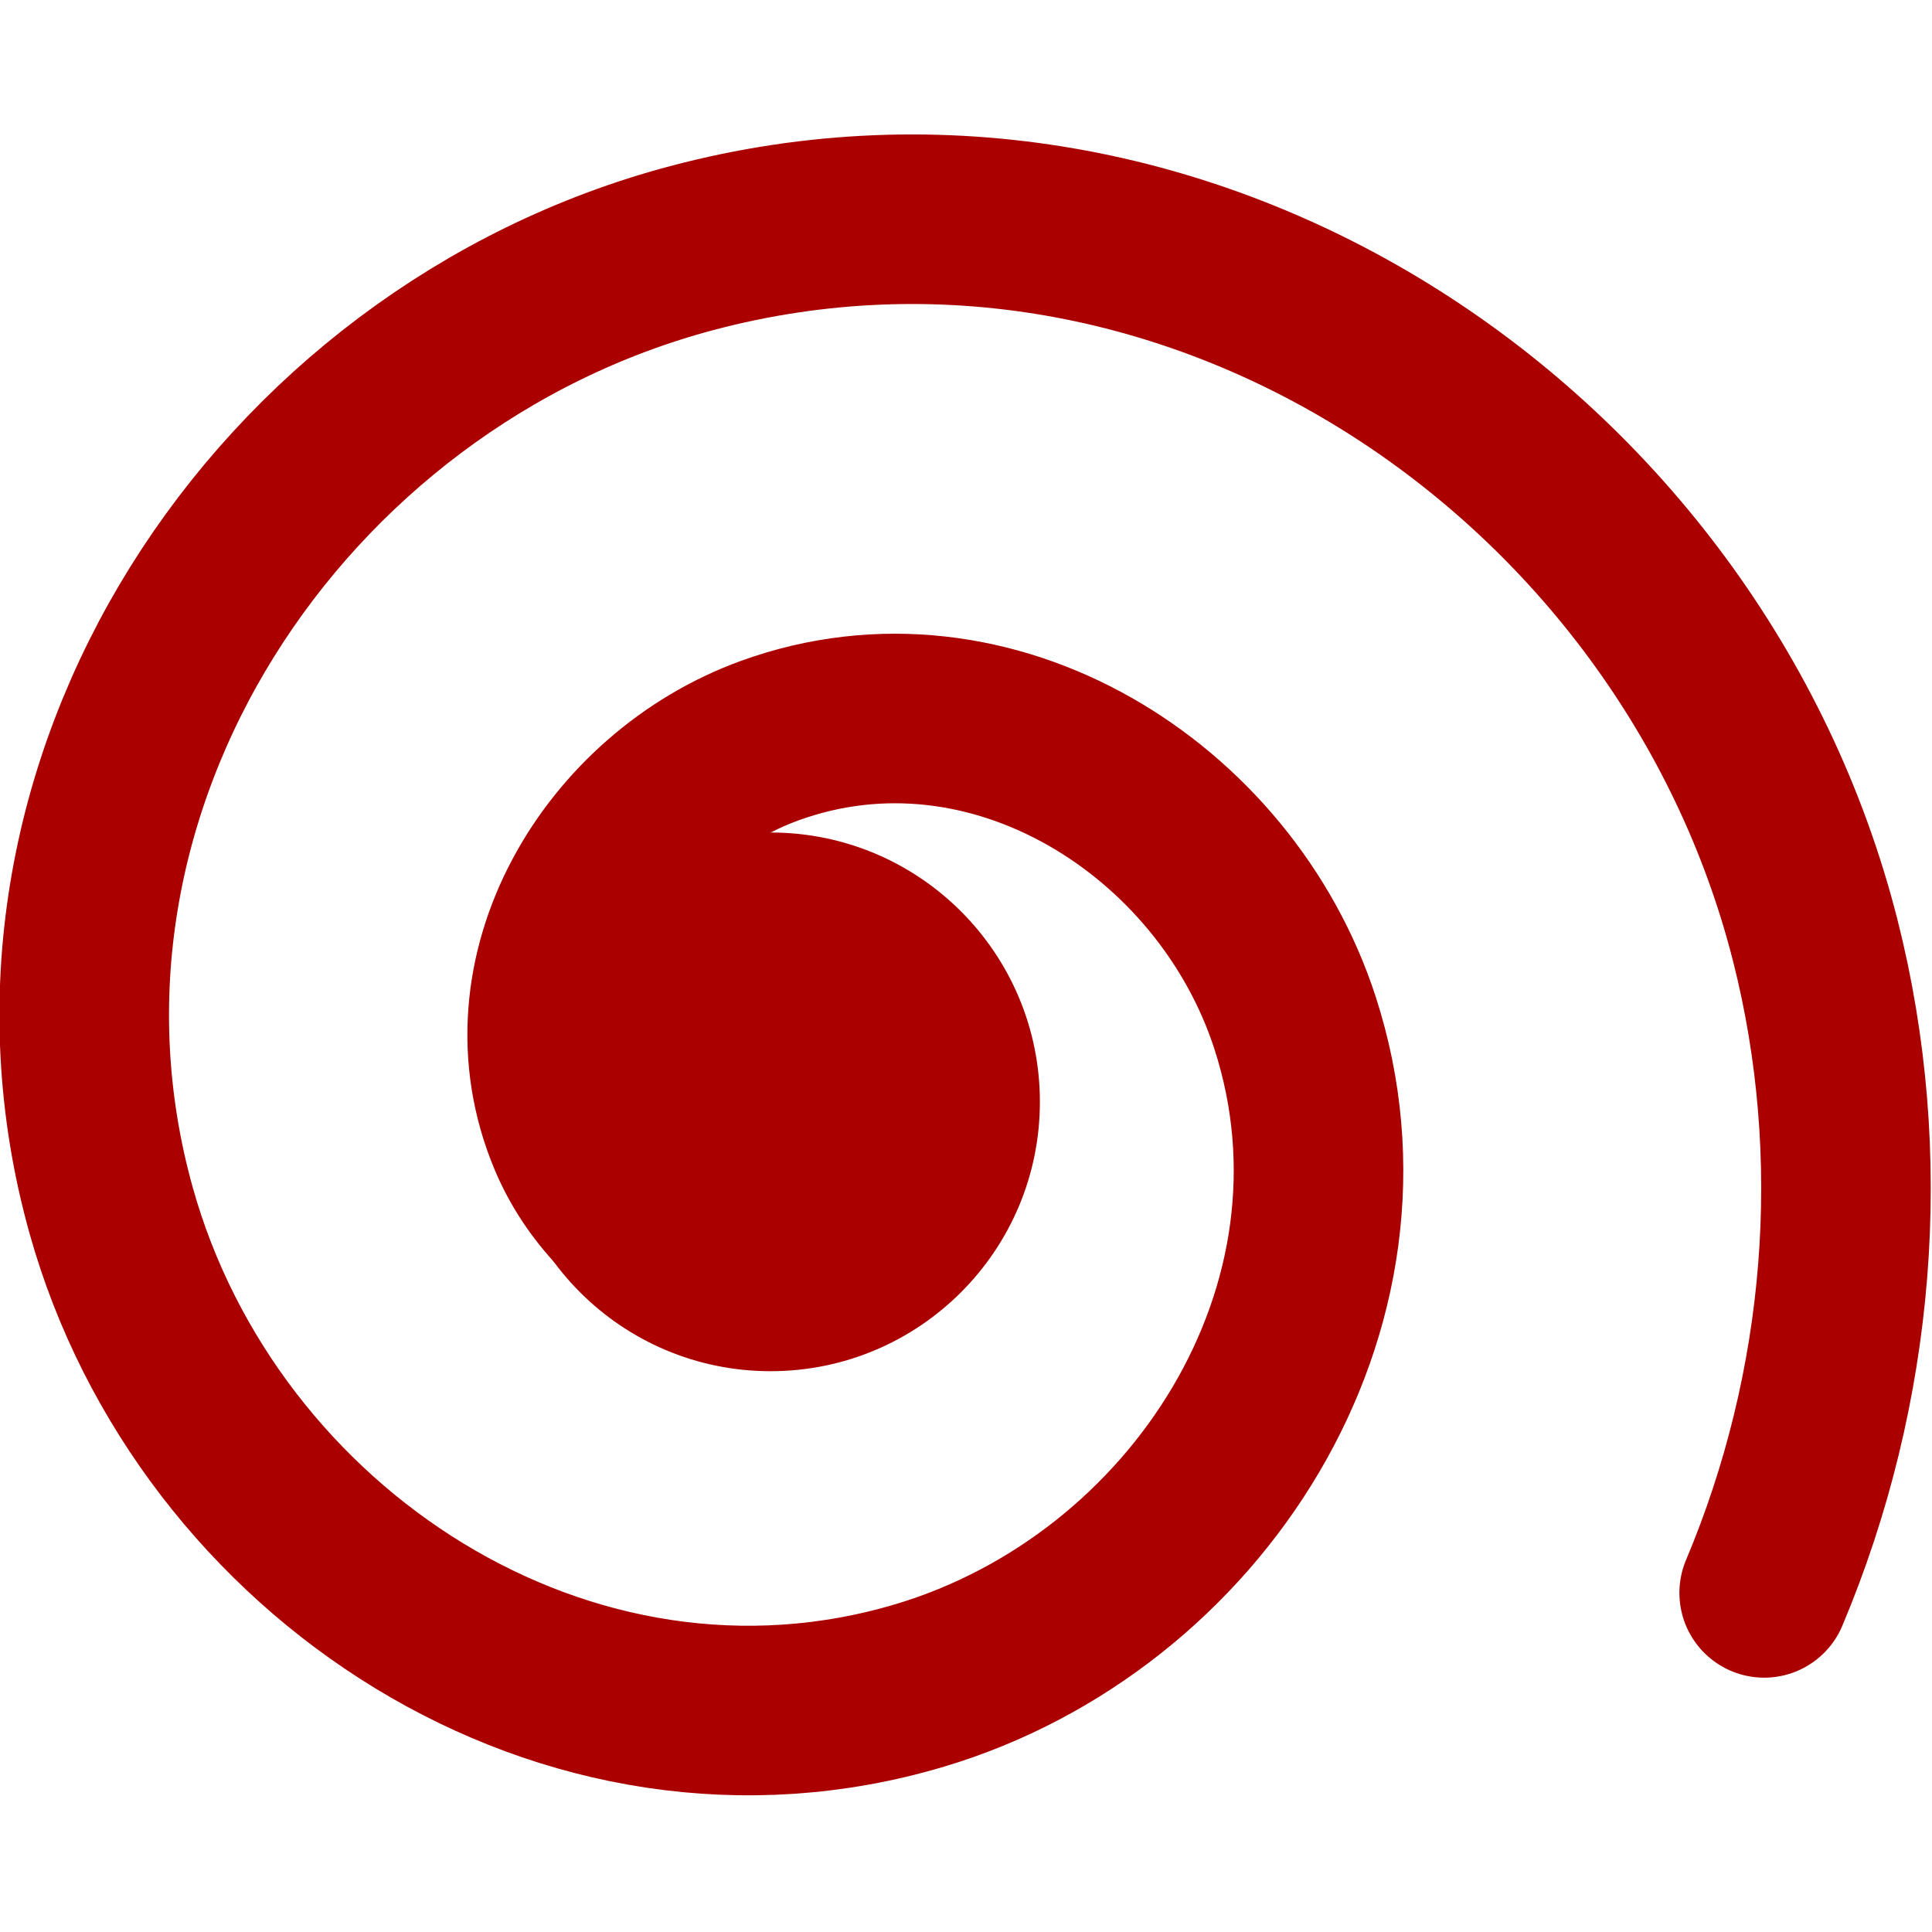
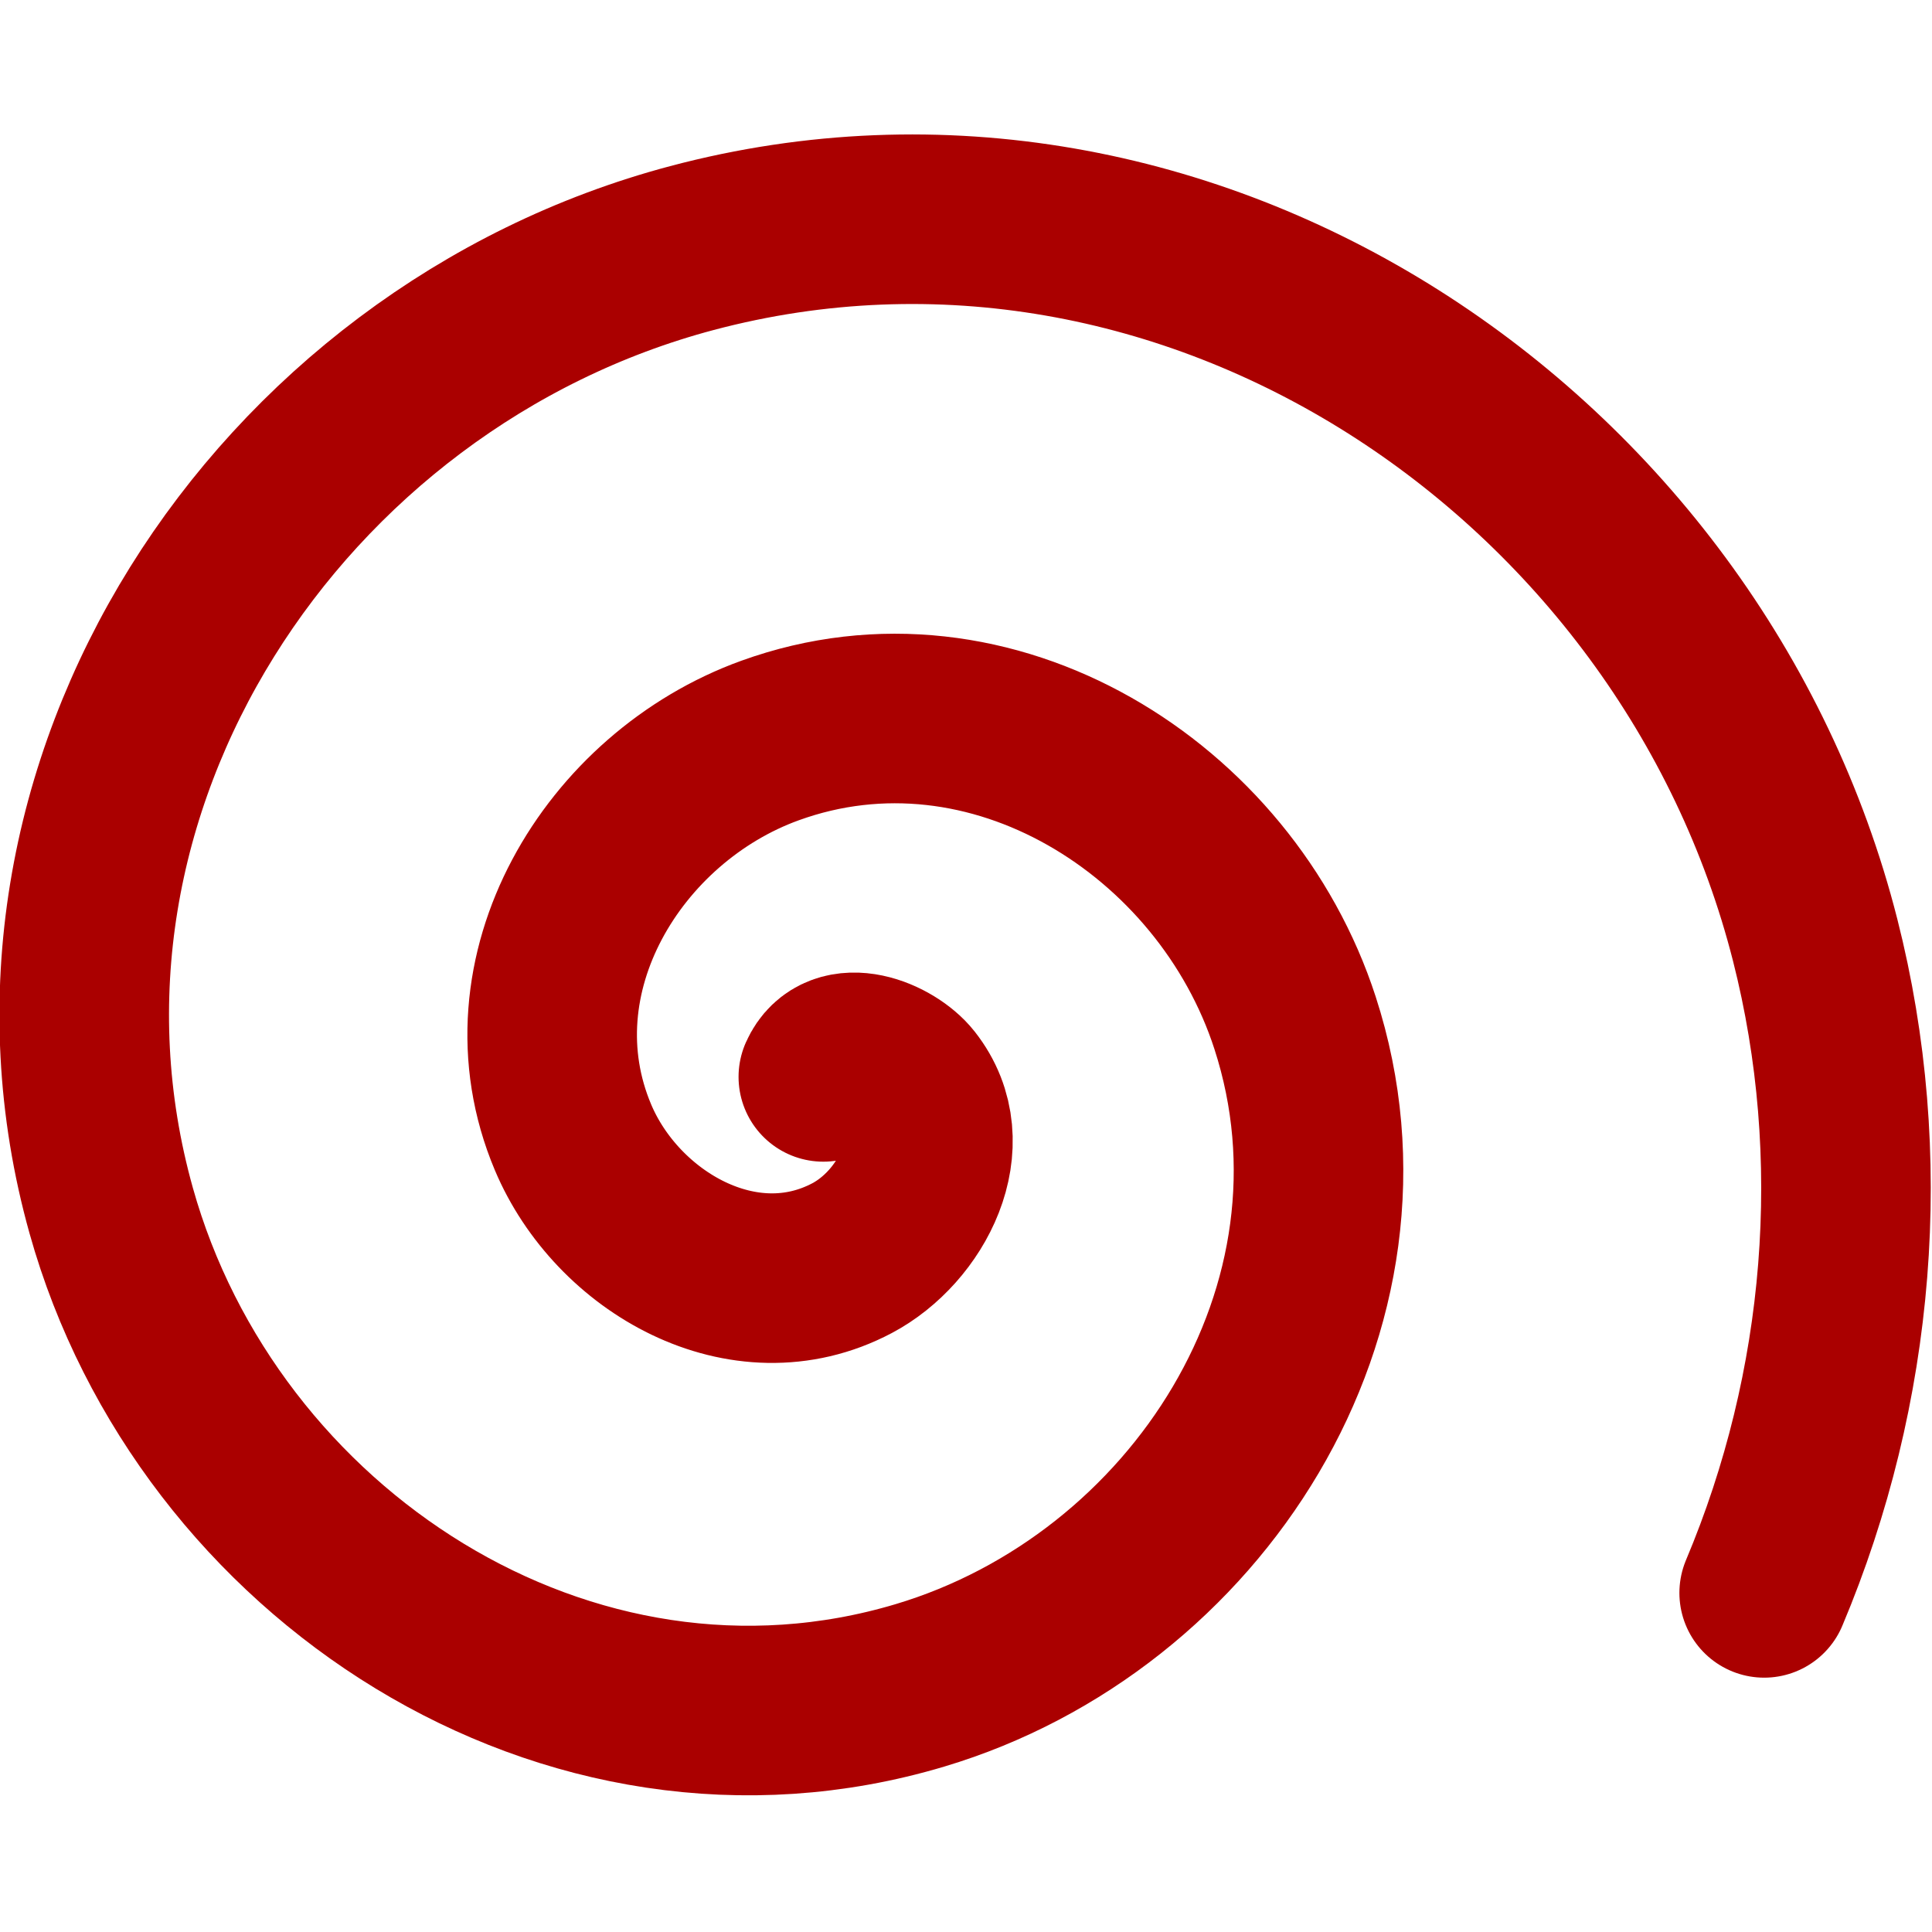
<svg xmlns="http://www.w3.org/2000/svg" xmlns:ns1="http://www.inkscape.org/namespaces/inkscape" xmlns:ns2="http://sodipodi.sourceforge.net/DTD/sodipodi-0.dtd" version="1.1" width="16" height="16">
  <svg width="16" height="16" viewBox="0 0 4.233 4.233" version="1.1" id="SvgjsSvg1007" ns1:version="1.0.1 (3bc2e813f5, 2020-09-07)" ns2:docname="spirale.svg">
    <defs id="SvgjsDefs1006" />
    <ns2:namedview id="SvgjsSodipodi:namedview1005" pagecolor="#ffffff" bordercolor="#666666" borderopacity="1.0" ns1:pageopacity="0.0" ns1:pageshadow="2" ns1:zoom="8" ns1:cx="16.605228" ns1:cy="59.851405" ns1:document-units="px" ns1:current-layer="layer1" ns1:document-rotation="0" showgrid="false" units="px" ns1:showpageshadow="false" borderlayer="true" ns1:window-width="3840" ns1:window-height="2066" ns1:window-x="-11" ns1:window-y="-11" ns1:window-maximized="1" />
    <g ns1:label="Ebene 1" ns1:groupmode="layer" id="SvgjsG1003">
      <g id="SvgjsG1002" transform="matrix(0.078,0,0,0.078,-5.483,-7.079)">
        <path ns2:type="spiral" style="fill:none;fill-rule:evenodd;stroke:#aa0000;stroke-width:4.763;stroke-linecap:round;stroke-linejoin:bevel;stroke-miterlimit:4;stroke-dasharray:none;stroke-opacity:1" id="SvgjsPath1001" ns2:cx="-93.511902" ns2:cy="-121.57251" ns2:expansion="1.38" ns2:revolution="2.4949615" ns2:radius="29.793402" ns2:argument="-12.048285" ns2:t0="0.057113383" d="m -93.422,-121.006 c -0.453,1.02 -1.891,0.421 -2.382,-0.202 -1.324,-1.679 -0.079,-4.014 1.574,-4.889 3.043,-1.611 6.605,0.462 7.84,3.395 1.92,4.558 -1.135,9.552 -5.533,11.144 -6.212,2.249 -12.795,-1.909 -14.748,-7.926 -2.594,-7.991 2.768,-16.293 10.536,-18.614 9.883,-2.953 20.02,3.7 22.717,13.337 3.325,11.879 -4.697,23.953 -16.31,27.036 -13.971,3.71 -28.076,-5.754 -31.555,-19.44 -1.543,-6.07 -0.995,-12.571 1.433,-18.335" transform="scale(-1)" />
-         <circle style="fill:#aa0000;fill-opacity:1;fill-rule:evenodd;stroke:none;stroke-width:6.742;stroke-linecap:square;stroke-linejoin:round;stroke-miterlimit:4;stroke-dasharray:none;stroke-opacity:1" id="SvgjsCircle1000" cx="-91.939" cy="-121.707" r="7.566" transform="scale(-1)" />
      </g>
    </g>
  </svg>
  <style>@media (prefers-color-scheme: light) { :root { filter: none; } }
@media (prefers-color-scheme: dark) { :root { filter: contrast(0.385) brightness(4.5); } }
</style>
</svg>